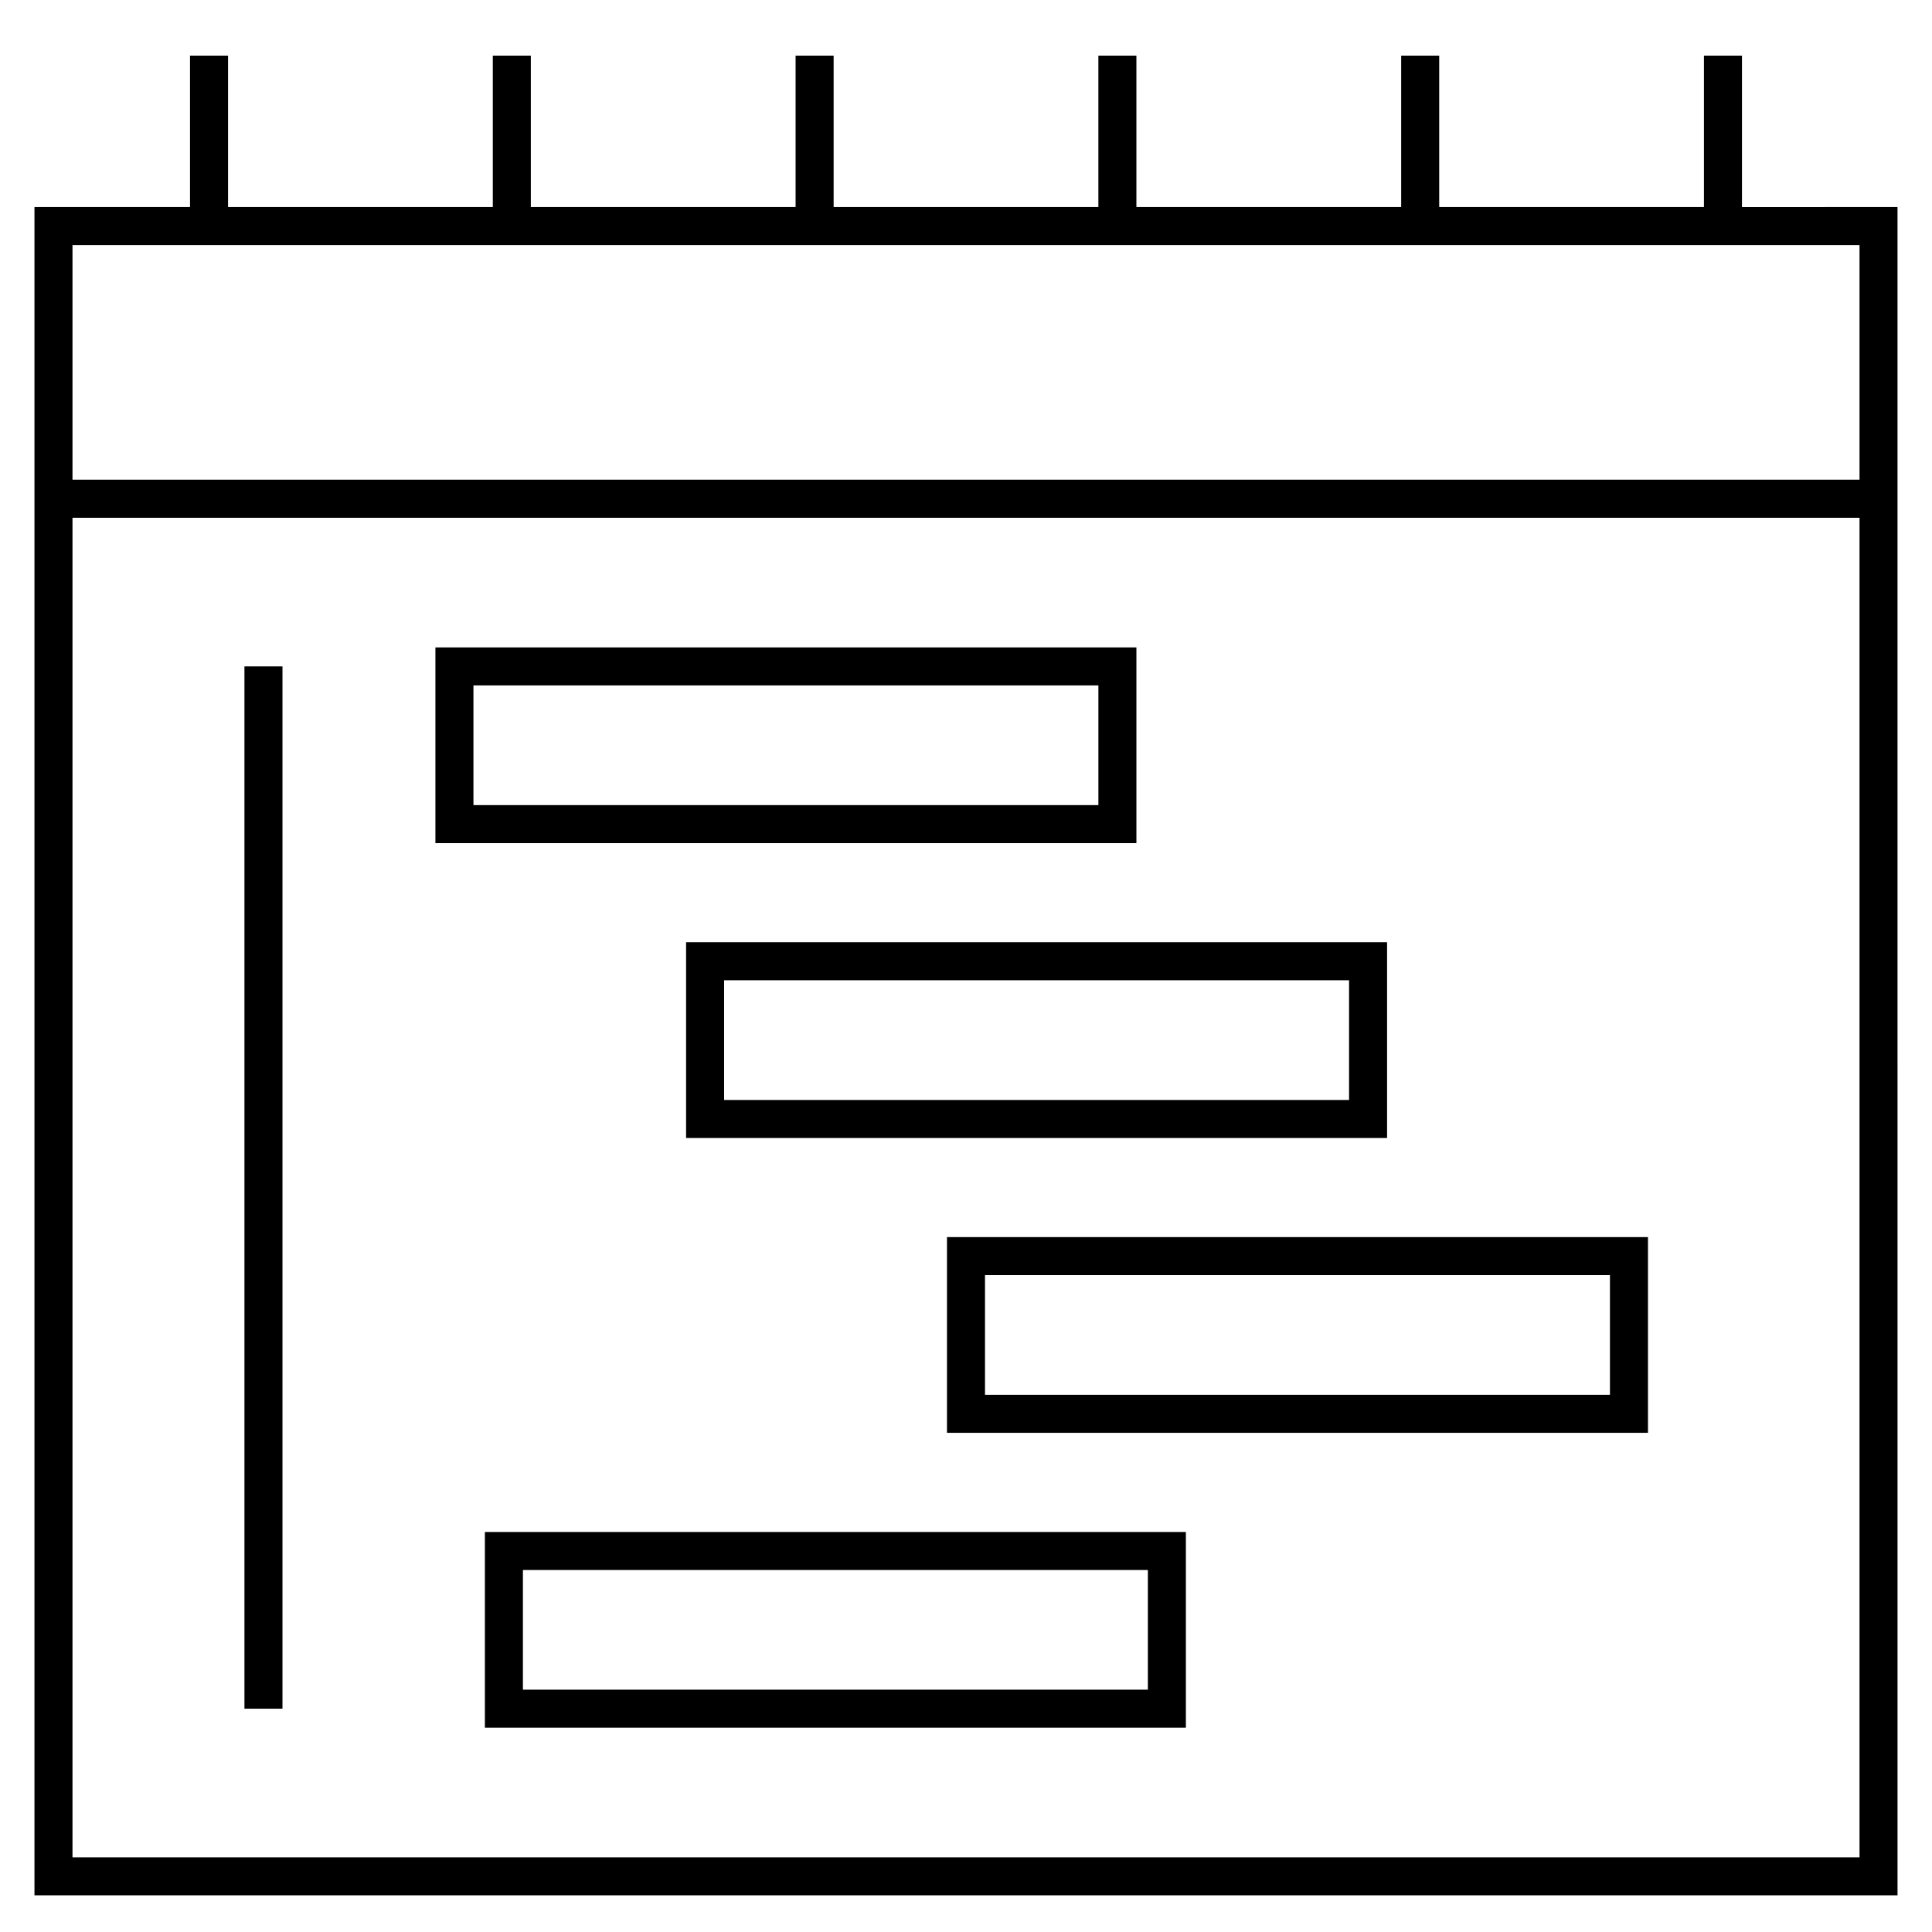
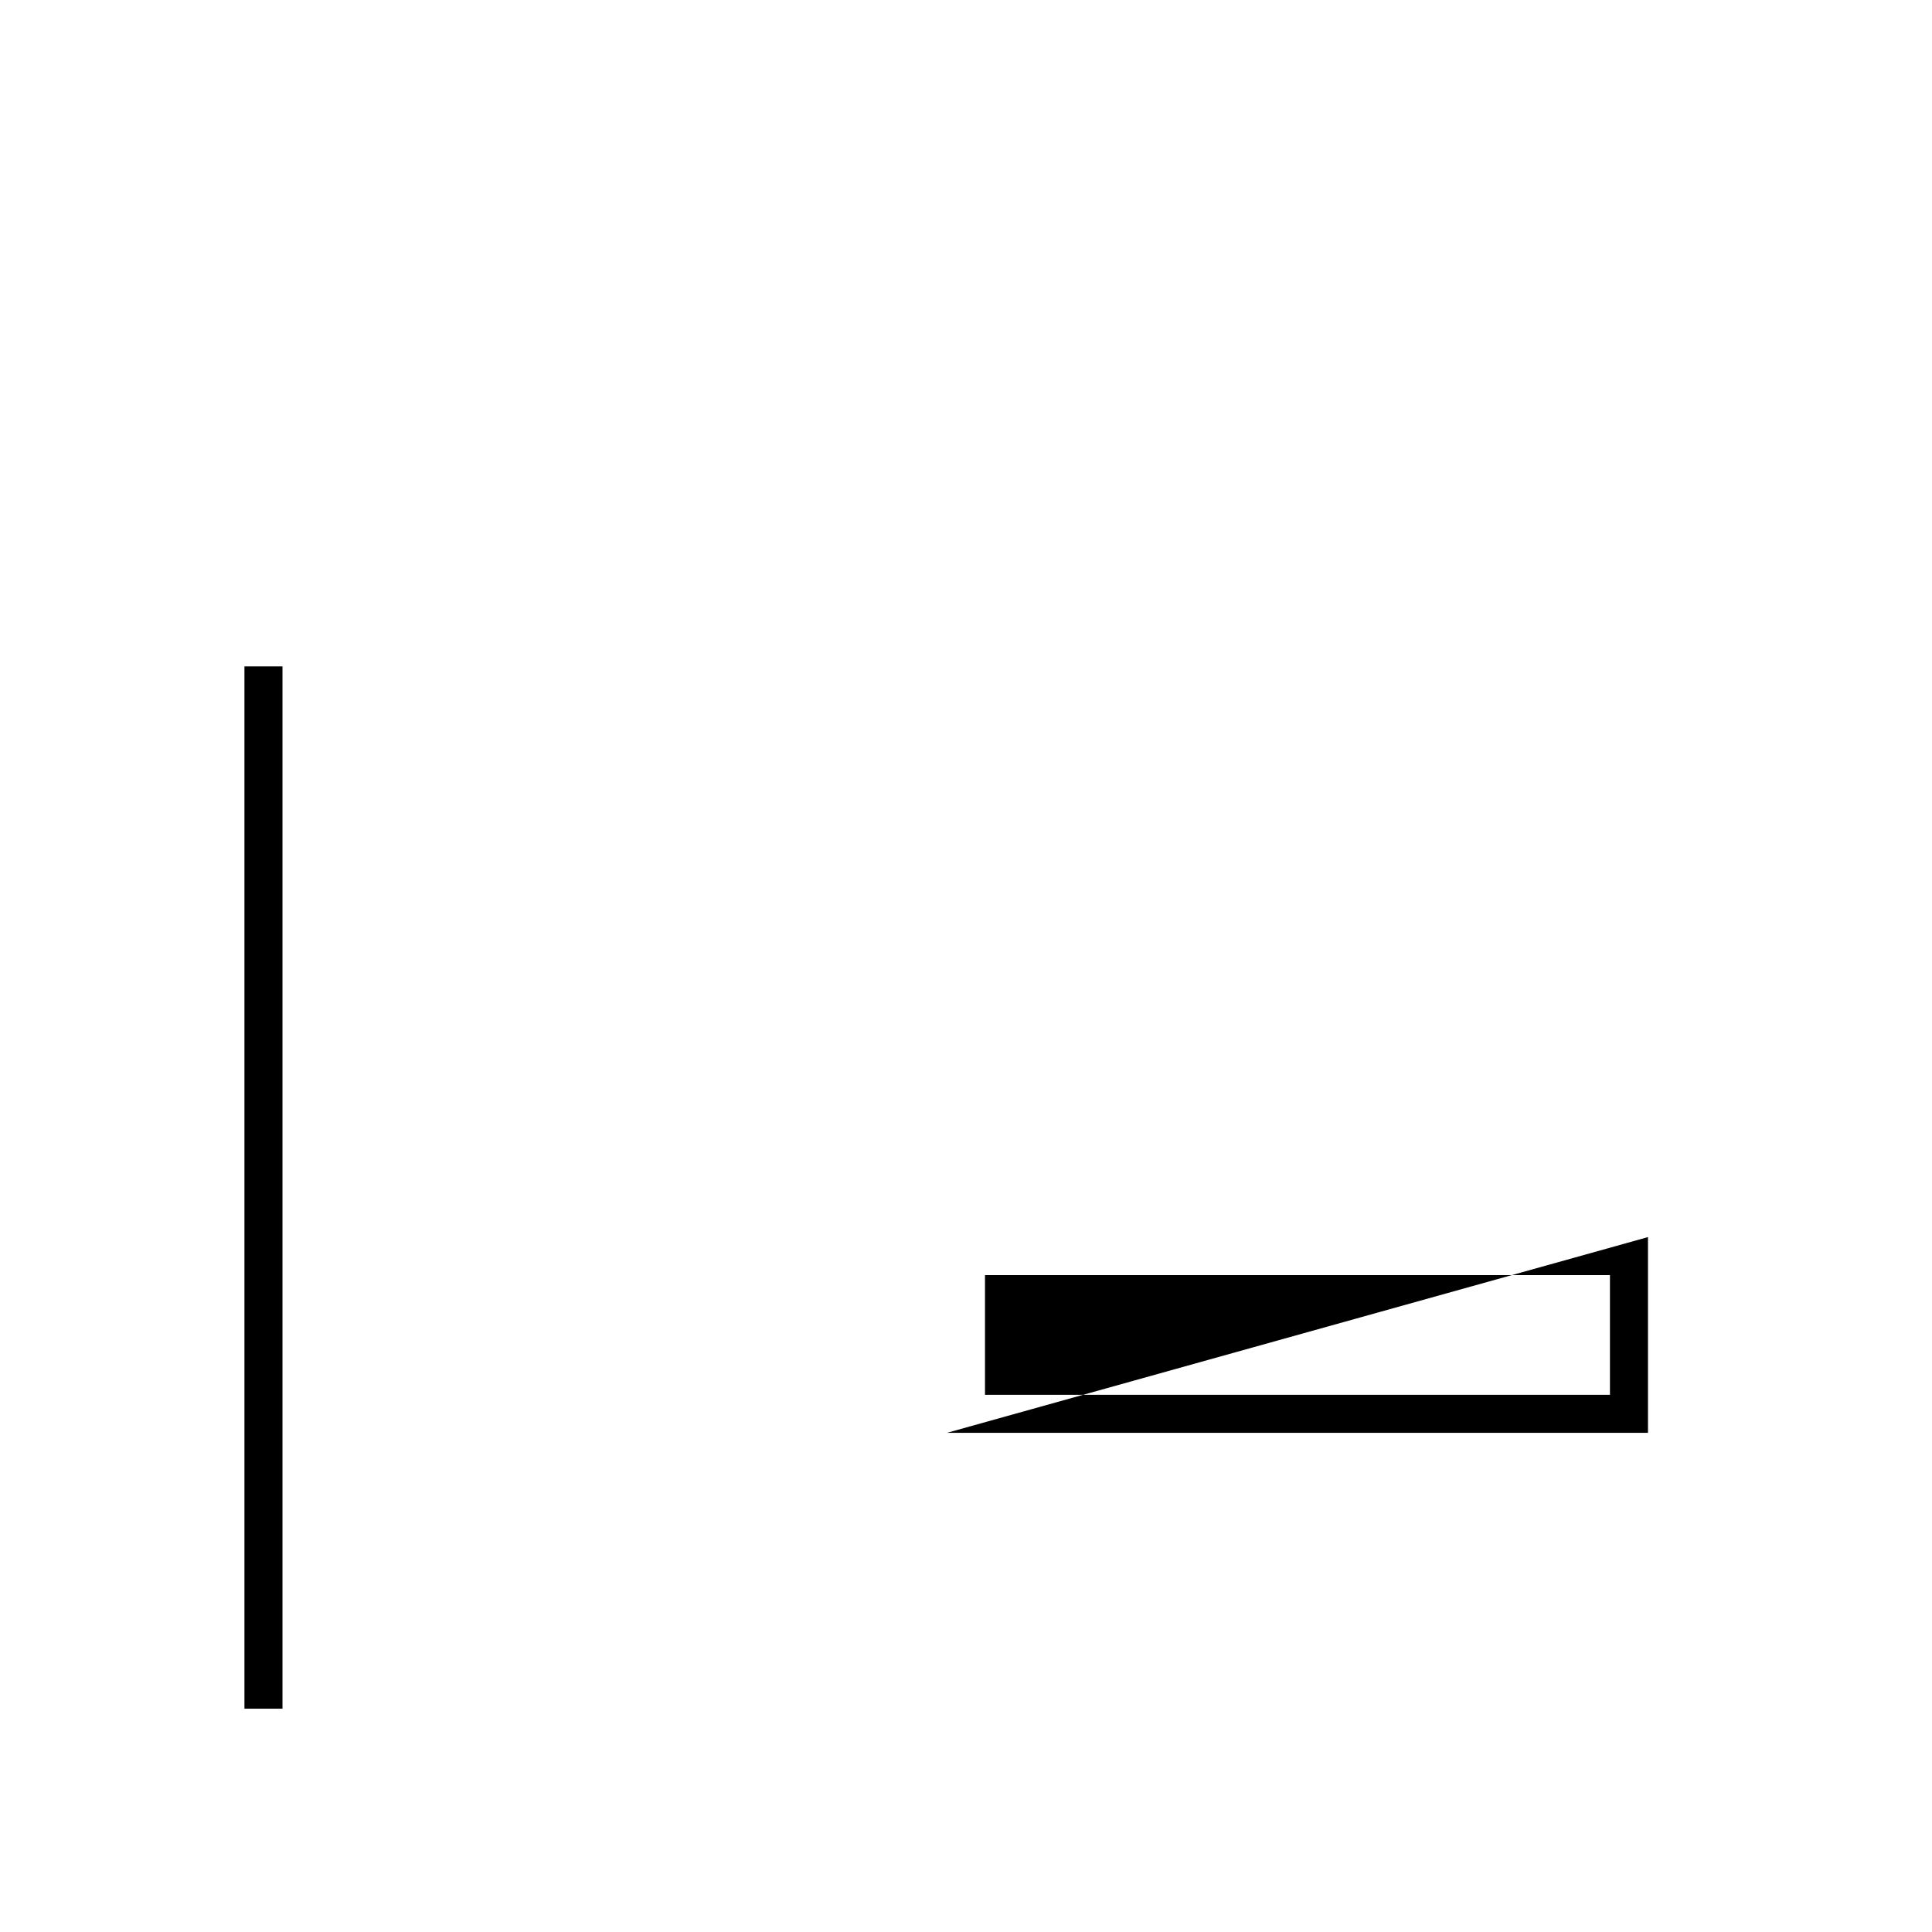
<svg xmlns="http://www.w3.org/2000/svg" fill="#000000" width="800px" height="800px" version="1.1" viewBox="144 144 512 512">
  <g>
-     <path d="m605.64 198.88v-40.129h-10.078v40.125l-70.156-0.004v-40.121h-10.078v40.125l-70.168-0.004v-40.121h-10.078v40.125l-70.16-0.004v-40.121h-10.078v40.125l-70.164-0.004v-40.121h-10.078v40.125l-70.164-0.004v-40.121h-10.078v40.125l-41.223-0.004v447.41h493.73l-0.004-365.07v-82.332zm31.152 437.33h-473.58v-355h473.58zm-473.58-365.08v-62.18h473.58v62.18z" />
-     <path d="m445.16 315.57h-185.77v51.871h185.77zm-10.074 41.793h-165.62v-31.719h165.62z" />
-     <path d="m325.82 445.58h185.77v-51.879h-185.77zm10.074-41.801h165.62v31.727h-165.62z" />
-     <path d="m394.96 523.71h185.77v-51.867h-185.77zm10.074-41.789h165.62v31.715h-165.62z" />
-     <path d="m272.5 601.86h185.77v-51.867h-185.77zm10.078-41.793h165.62v31.715h-165.62z" />
+     <path d="m394.96 523.71h185.77v-51.867zm10.074-41.789h165.62v31.715h-165.62z" />
    <path d="m208.78 320.6h10.078v276.22h-10.078z" />
  </g>
</svg>